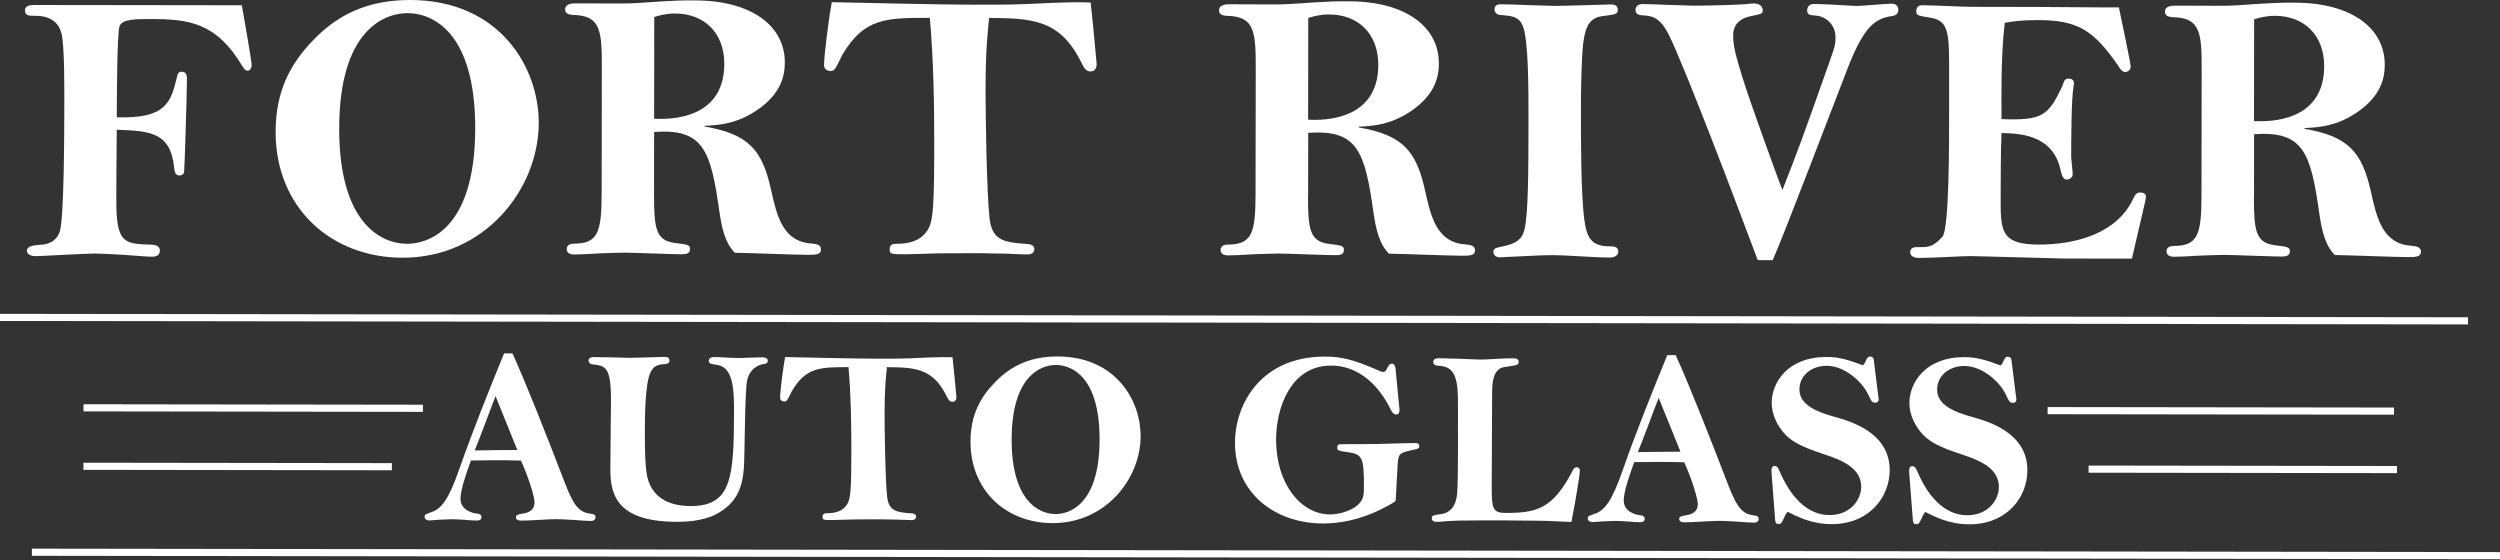
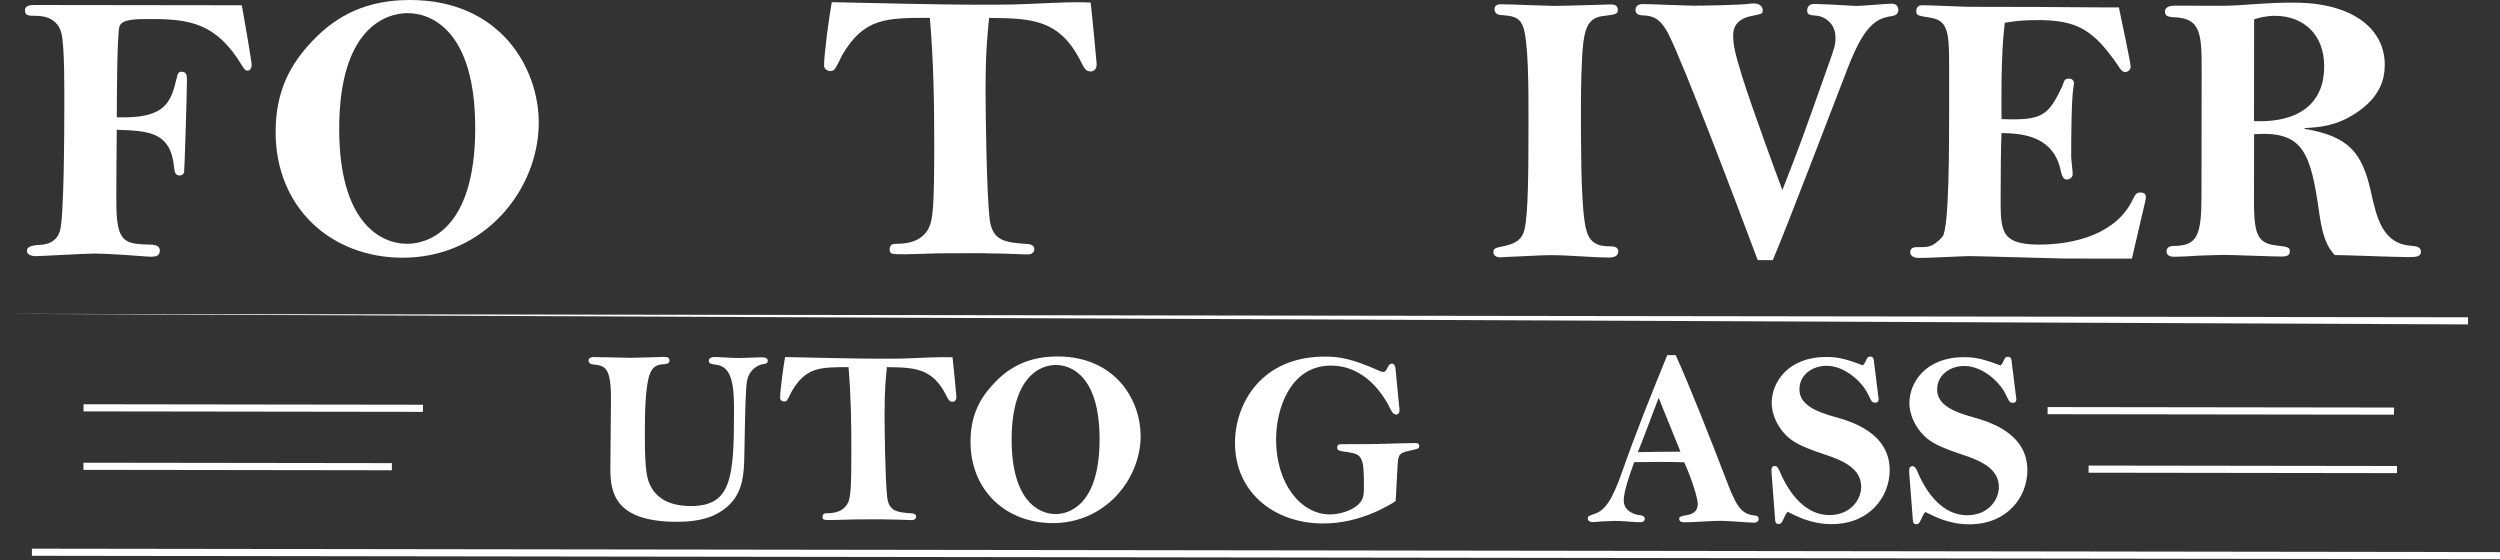
<svg xmlns="http://www.w3.org/2000/svg" width="500" height="112" viewBox="0 0 500 112" fill="none">
  <rect x="0" y="0" width="500" height="112" fill="#333333" stroke="none" />
  <g clip-path="url(#clip0_8_220)">
    <path d="M37.384 15.906C37.384 18.851 36.902 34.175 36.82 34.402C36.748 34.783 36.439 35.093 35.902 35.093C35.057 35.093 34.903 34.32 34.83 33.547C34.148 26.349 29.785 26.185 23.351 25.949C23.351 28.658 23.178 40.428 23.323 42.745C23.696 48.79 25.459 48.79 30.513 48.944C31.358 49.026 31.967 49.335 31.967 50.108C31.967 51.189 31.122 51.344 30.276 51.344C29.431 51.344 26.986 51.107 24.532 50.953C22.16 50.789 19.779 50.716 18.942 50.707C17.025 50.707 7.99 51.234 7.145 51.234C6.454 51.234 5.382 50.998 5.382 50.153C5.382 49.144 6.918 49.071 7.609 48.999C10.444 48.926 11.517 47.69 11.98 46.217C12.826 43.436 12.853 26.022 12.862 21.759C12.862 18.351 12.953 9.216 12.271 6.59C11.508 3.727 8.981 3.181 7.372 3.172C5.763 3.163 5 3.172 5 2.082C5 0.991 6.227 1 7.145 1L48.363 1.055C48.436 1.445 50.336 12.125 50.336 13.052C50.336 13.361 50.099 14.143 49.572 14.133C49.263 14.133 48.963 14.052 48.5 13.279C43.301 4.527 37.866 3.818 30.131 3.808C27.141 3.808 24.541 3.808 23.923 5.19C23.387 6.426 23.369 20.741 23.36 23.459C33.321 23.777 34.166 20.378 35.393 15.424C35.466 14.879 35.702 14.342 36.239 14.342C37.238 14.342 37.384 14.961 37.384 15.815V15.897V15.906Z" fill="white" />
    <path d="M107.749 24.567C107.731 37.883 96.906 51.562 80.519 51.543C66.122 51.525 55.097 41.446 55.124 26.349C55.133 18.142 58.133 12.734 62.505 8.171C67.485 2.918 73.548 -0.009 82.046 2.11066e-05C99.969 0.027 107.767 13.506 107.749 24.567ZM81.51 2.627C76.992 2.627 67.867 5.853 67.84 25.676C67.812 44.181 75.847 48.753 81.446 48.762C85.2 48.762 95.007 46.381 95.043 25.713C95.07 6.28 86.418 2.636 81.519 2.627H81.51Z" fill="white" />
-     <path d="M130.808 38.773C130.799 45.817 131.18 48.135 135.089 48.608C137.688 48.917 137.997 48.998 137.997 49.844C137.997 50.852 136.925 50.852 136.234 50.852C135.389 50.852 132.944 50.771 130.49 50.689C128.117 50.607 125.745 50.525 124.9 50.525C124.136 50.525 121.991 50.598 119.846 50.671C117.774 50.825 115.629 50.898 114.948 50.898C114.566 50.898 113.339 50.898 113.339 49.816C113.339 48.807 114.411 48.735 114.72 48.735C119.547 48.735 120.31 46.572 120.328 38.764L120.365 14.224C120.374 6.48 120.383 3.081 114.639 2.99C114.102 2.918 113.03 2.918 113.03 1.909C113.03 0.754 114.339 0.673 115.175 0.673C123.064 0.682 125.136 0.763 127.436 0.609C136.07 -7.06315e-06 136.679 0.082 138.979 0.082C150.467 0.1 156.975 5.29 156.966 12.488C156.966 15.197 156.193 18.759 151.44 22.004C147.45 24.704 144.078 25.013 140.942 25.158V25.313C149.676 26.794 152.43 29.975 154.175 37.792C155.393 43.363 156.611 48.398 162.437 48.717C163.128 48.789 164.2 48.871 164.2 49.88C164.2 50.962 163.128 50.962 161.437 50.962C159.138 50.962 149.031 50.562 146.959 50.553C145.968 49.471 144.659 47.917 143.905 42.5C142.16 30.03 140.715 25.694 130.826 26.385L130.808 38.773ZM130.826 23.749C137.106 24.067 144.85 22.141 144.859 12.779C144.859 6.508 140.815 2.708 134.989 2.699C133.225 2.699 131.926 3.081 130.853 3.39L130.826 23.749Z" fill="white" />
    <path d="M195.067 0.936C202.12 0.945 202.574 0.945 210.618 0.573C214.599 0.418 215.908 0.427 218.125 0.509C218.28 1.518 219.334 12.506 219.334 12.815C219.334 13.433 219.098 14.288 218.107 14.288C217.189 14.288 216.807 13.588 216.271 12.506C211.99 3.836 206.4 3.672 197.821 3.581C197.512 6.835 197.121 9.925 197.112 18.051C197.112 22.622 197.312 38.41 197.921 43.754C198.448 48.244 201.056 48.48 205.419 48.798C205.646 48.798 206.873 48.871 206.873 49.807C206.873 49.962 206.8 50.889 205.573 50.889C204.883 50.889 202.974 50.807 200.983 50.725C199.066 50.725 197.148 50.644 196.466 50.644C195.467 50.644 186.887 50.634 186.278 50.707C184.514 50.78 181.215 50.853 181.07 50.853C178.234 50.853 177.934 50.853 177.934 49.844C177.934 48.762 178.779 48.762 179.315 48.762C182.842 48.762 184.832 47.535 185.832 45.445C186.605 43.745 186.832 40.8 186.85 29.73C186.859 20.986 186.723 12.234 185.969 3.572C177.234 3.563 172.79 3.554 168.418 11.052C168.191 11.516 167.191 13.679 166.8 13.988C166.573 14.142 166.264 14.215 166.109 14.215C165.728 14.215 164.81 13.979 164.81 13.052C164.81 10.807 165.891 2.836 166.355 0.436C173.78 0.6 188.641 0.936 195.085 0.945L195.067 0.936Z" fill="white" />
-     <path d="M261.598 38.955C261.588 45.999 261.97 48.317 265.869 48.789C268.469 49.098 268.778 49.18 268.778 50.026C268.778 51.034 267.705 51.034 267.015 51.034C266.169 51.034 263.724 50.953 261.27 50.871C258.898 50.789 256.517 50.707 255.681 50.707C254.917 50.707 252.772 50.78 250.627 50.853C248.555 51.007 246.41 51.08 245.728 51.08C245.347 51.08 244.12 51.08 244.12 49.998C244.12 48.989 245.192 48.917 245.501 48.917C250.327 48.917 251.1 46.754 251.109 38.946L251.145 14.406C251.154 6.662 251.163 3.263 245.419 3.172C244.883 3.099 243.811 3.099 243.811 2.09C243.811 0.936 245.11 0.854 245.956 0.854C253.845 0.863 255.917 0.945 258.217 0.791C266.869 0.182 267.487 0.264 269.787 0.264C281.275 0.282 287.783 5.472 287.774 12.67C287.774 15.379 287.001 18.941 282.248 22.186C278.258 24.886 274.886 25.195 271.75 25.34V25.494C280.484 26.976 283.238 30.157 284.983 37.974C286.201 43.545 287.419 48.58 293.245 48.898C293.936 48.971 295.008 49.053 295.008 50.062C295.008 51.143 293.936 51.143 292.255 51.143C289.955 51.143 279.839 50.743 277.776 50.734C276.785 49.653 275.476 48.099 274.722 42.682C272.977 30.212 271.532 25.876 261.643 26.567L261.625 38.955H261.598ZM261.625 23.94C267.905 24.258 275.649 22.331 275.658 12.97C275.658 6.699 271.614 2.899 265.788 2.89C264.024 2.89 262.725 3.272 261.652 3.581L261.625 23.94Z" fill="white" />
    <path d="M305.642 1.018C307.86 1.1 310.087 1.172 310.85 1.182C311.768 1.182 314.449 1.109 317.058 1.036C319.585 0.963 321.957 0.891 322.111 0.891C322.575 0.891 323.566 0.891 323.566 1.972C323.566 2.827 323.102 2.899 320.575 3.208C318.203 3.517 317.131 4.826 316.658 8.544C316.267 11.87 316.185 18.296 316.185 21.777C316.185 27.349 316.158 39.346 316.922 44.299C317.376 47.317 318.14 49.253 321.821 49.262C322.584 49.262 323.657 49.262 323.657 50.271C323.657 51.589 321.966 51.507 321.666 51.507C320.903 51.507 318.53 51.425 316.076 51.262C313.704 51.107 311.323 51.025 310.405 51.025C309.56 51.025 306.96 51.098 304.579 51.243C302.207 51.316 300.062 51.471 300.062 51.471C299.444 51.471 298.68 51.234 298.68 50.389C298.68 49.617 299.298 49.535 300.752 49.235C303.134 48.699 304.433 47.926 304.897 45.908C305.67 42.582 305.679 34.374 305.697 24.622C305.706 17.805 305.724 7.671 304.497 5.035C303.734 3.327 302.352 3.172 300.289 3.018C299.753 3.018 298.907 2.781 298.907 1.854C298.907 0.845 299.907 0.854 300.289 0.854C301.134 0.854 303.425 0.936 305.651 1.018H305.642Z" fill="white" />
    <path d="M351.541 52.007C347.424 41.009 336.963 13.361 333.754 6.935C331.918 3.29 330.237 3.136 328.247 3.054C327.865 2.972 327.101 2.899 327.101 1.972C327.101 0.891 328.247 0.809 328.483 0.809C329.328 0.809 331.473 0.891 333.618 0.973C335.763 1.054 337.908 1.127 338.599 1.136C341.734 1.136 346.797 0.991 349.015 0.845C349.396 0.764 350.469 0.691 350.778 0.691C351.087 0.691 352.541 0.773 352.541 2.09C352.541 2.781 352.314 2.781 350.087 3.245C347.251 3.863 346.633 5.635 346.633 6.953C346.633 9.116 347.015 10.67 348.46 15.397C350.287 21.277 355.786 36.228 356.477 38.01C359.858 29.348 360.085 28.803 365.856 12.479C366.856 9.616 367.093 9.153 367.093 7.453C367.093 4.354 364.42 3.118 363.112 3.118C362.194 3.036 361.43 3.036 361.43 2.109C361.43 1.718 361.585 0.791 362.812 0.791C363.502 0.791 365.266 0.873 367.029 0.954C368.865 1.036 370.628 1.191 371.246 1.191C372.391 1.191 377.372 0.736 378.372 0.736C379.672 0.736 379.672 1.9 379.672 1.981C379.672 2.99 378.754 3.145 378.372 3.218C375 3.681 372.773 5.381 369.619 13.424C367.238 19.532 356.931 46.608 354.55 52.025H351.56L351.541 52.007Z" fill="white" />
    <path d="M426.389 51.725L412.828 51.707C411.683 51.707 407.702 51.543 403.639 51.462C399.576 51.38 395.523 51.216 394.069 51.216C392.46 51.216 386.252 51.589 383.798 51.589C382.344 51.589 382.035 50.889 382.044 50.425C382.044 49.416 383.116 49.426 383.425 49.426C385.416 49.426 386.488 49.589 388.488 47.344C389.869 45.799 389.815 28.385 389.824 22.341V12.815C389.851 6.008 389.388 4.072 386.016 3.526C383.489 3.136 383.262 3.063 383.262 2.209C383.262 1.045 384.18 1.045 384.562 1.045C386.098 1.045 392.678 1.363 394.059 1.363C403.103 1.372 412.065 1.391 421.099 1.482H423.78C424.162 3.345 426.134 12.561 426.134 13.334C426.134 14.106 425.371 14.415 425.062 14.415C424.444 14.415 423.917 13.643 423.762 13.324C418.718 5.962 415.5 4.026 407.538 4.017C404.321 4.017 402.867 4.245 400.949 4.554C400.095 11.67 400.313 21.35 400.304 23.822C408.574 24.149 409.647 23.068 412.419 17.342C412.492 17.187 412.801 16.178 412.955 16.033C413.11 15.797 413.492 15.724 413.719 15.724C414.719 15.724 414.791 16.424 414.791 16.651C414.791 16.878 414.719 17.114 414.719 17.269C414.255 19.596 414.246 28.412 414.237 31.275C414.237 31.82 414.537 34.292 414.537 34.838C414.537 35.61 413.692 35.919 413.392 35.919C412.546 35.919 412.319 34.911 412.092 33.902C410.492 26.776 403.603 26.694 400.304 26.612C400.149 29.403 400.14 36.601 400.131 38.919C400.122 45.963 399.885 48.907 407.775 48.917C414.973 48.926 423.408 46.772 426.634 39.737C427.098 38.728 427.479 38.501 428.016 38.501C429.315 38.501 429.315 39.2 429.006 40.437L426.38 51.734L426.389 51.725Z" fill="white" />
    <path d="M450.783 39.228C450.774 46.272 451.156 48.589 455.055 49.062C457.655 49.371 457.964 49.453 457.964 50.298C457.964 51.307 456.891 51.307 456.2 51.307C455.355 51.307 452.91 51.225 450.456 51.143C448.084 51.062 445.703 50.98 444.867 50.98C444.103 50.98 441.958 51.053 439.813 51.125C437.741 51.28 435.596 51.352 434.914 51.352C434.532 51.352 433.305 51.352 433.305 50.271C433.305 49.262 434.378 49.189 434.687 49.189C439.513 49.189 440.286 47.026 440.295 39.219L440.331 14.679C440.34 6.935 440.349 3.536 434.596 3.445C434.06 3.372 432.987 3.372 432.987 2.363C432.987 1.209 434.287 1.127 435.132 1.127C443.021 1.136 445.094 1.218 447.393 1.063C456.046 0.454 456.664 0.536 458.963 0.536C470.452 0.554 476.96 5.744 476.95 12.943C476.95 15.651 476.178 19.214 471.424 22.459C467.434 25.158 464.062 25.467 460.927 25.613V25.767C469.661 27.249 472.406 30.43 474.16 38.246C475.378 43.818 476.596 48.853 482.422 49.171C483.113 49.244 484.185 49.326 484.185 50.334C484.185 51.416 483.113 51.416 481.431 51.416C479.132 51.416 469.016 51.016 466.953 51.007C465.962 49.925 464.662 48.371 463.899 42.954C462.154 30.484 460.709 26.149 450.82 26.84L450.802 39.228H450.783ZM450.802 24.213C457.082 24.531 464.826 22.604 464.835 13.243C464.835 6.971 460.79 3.172 454.964 3.163C453.201 3.163 451.901 3.545 450.829 3.854L450.802 24.213Z" fill="white" />
-     <path d="M102.496 70.685C105.213 76.647 109.358 87.163 112.912 96.424C114.938 101.732 116.02 102.487 118.401 102.787C118.747 102.841 119.092 102.941 119.092 103.441C119.092 103.995 118.647 104.195 118.147 104.195C117.602 104.195 116.165 104.095 114.729 103.986C113.293 103.886 111.857 103.832 111.357 103.832C110.812 103.832 109.276 103.877 107.795 103.977C106.304 104.077 104.822 104.123 104.277 104.123C103.977 104.123 103.186 104.123 103.186 103.423C103.186 102.978 103.686 102.868 104.523 102.723C105.122 102.623 106.904 102.378 106.904 100.478C106.904 99.378 105.822 95.725 104.195 92.116C100.632 92.007 96.27 92.053 94.188 92.098C93.289 94.597 92.098 97.897 92.098 99.751C92.098 102.05 94.57 102.65 95.361 102.705C95.706 102.759 96.306 102.805 96.297 103.459C96.288 104.114 95.552 104.105 95.306 104.105C94.906 104.105 93.816 104.059 92.734 103.95C91.644 103.85 90.607 103.85 90.207 103.85C89.862 103.85 88.826 103.896 87.835 103.941C86.845 104.041 85.899 104.086 85.808 104.086C85.409 104.086 84.918 103.841 84.918 103.387C84.918 102.887 84.972 102.887 86.408 102.387C88.344 101.687 89.78 99.787 91.871 93.789C94.606 85.99 97.688 78.337 100.814 70.685H102.496ZM94.943 90.089C97.669 90.044 100.742 89.999 103.459 89.999C102.868 88.444 99.76 80.937 99.115 79.228C97.924 82.228 96.179 87.081 94.943 90.08V90.089Z" fill="white" />
    <path d="M122.191 80.373C122.255 73.22 121.064 73.166 118.392 72.857C117.801 72.757 117.701 72.202 117.701 72.157C117.701 71.512 118.392 71.403 118.747 71.412C119.047 71.412 120.428 71.466 121.964 71.466C123.5 71.521 125.182 71.566 125.972 71.566C126.663 71.566 128.199 71.521 129.69 71.475C131.126 71.43 132.462 71.384 132.662 71.384C133.253 71.384 133.898 71.384 133.898 72.084C133.898 72.784 133.207 72.784 132.907 72.829C131.271 72.875 130.626 73.429 130.126 74.429C128.981 76.683 128.972 83.636 128.972 86.636C128.963 94.288 129.353 95.997 130.39 97.697C132.216 100.705 135.779 101.205 138.115 101.214C146.241 101.223 146.786 95.67 146.804 82.464C146.804 78.565 146.813 73.557 143.55 73.002C141.969 72.748 141.769 72.748 141.769 72.102C141.769 71.403 142.814 71.403 142.905 71.403C143.396 71.403 144.241 71.448 145.132 71.503C146.068 71.557 147.059 71.603 147.858 71.603C148.604 71.603 151.676 71.457 152.367 71.457C152.712 71.457 153.557 71.512 153.557 72.157C153.557 72.711 153.057 72.757 152.712 72.811C152.021 72.857 149.84 73.602 149.385 76.311C148.94 79.064 148.967 91.171 148.767 93.67C148.513 96.77 147.813 100.523 143.06 102.923C140.387 104.268 136.915 104.368 135.334 104.359C122.9 104.341 122.019 98.488 122.073 93.434L122.191 80.373Z" fill="white" />
    <path d="M175.598 71.739C180.151 71.739 180.451 71.739 185.65 71.503C188.222 71.412 189.068 71.412 190.504 71.457C190.604 72.102 191.285 79.21 191.285 79.41C191.285 79.81 191.131 80.355 190.495 80.355C189.904 80.355 189.649 79.901 189.304 79.201C186.541 73.593 182.924 73.484 177.379 73.429C177.179 75.529 176.925 77.528 176.916 82.791C176.916 85.745 177.043 95.952 177.434 99.406C177.779 102.314 179.461 102.459 182.287 102.668C182.433 102.668 183.224 102.723 183.224 103.323C183.224 103.423 183.169 104.023 182.378 104.023C181.933 104.023 180.697 103.968 179.406 103.923C178.17 103.923 176.934 103.868 176.489 103.868C175.843 103.868 170.299 103.868 169.899 103.914C168.763 103.959 166.627 104.005 166.536 104.005C164.7 104.005 164.509 104.005 164.509 103.35C164.509 102.65 165.055 102.65 165.4 102.65C167.681 102.65 168.963 101.86 169.617 100.505C170.117 99.406 170.263 97.506 170.272 90.344C170.272 84.691 170.19 79.037 169.699 73.429C164.055 73.429 161.183 73.42 158.347 78.265C158.202 78.565 157.556 79.964 157.302 80.164C157.156 80.264 156.957 80.31 156.857 80.31C156.611 80.31 156.011 80.155 156.02 79.564C156.02 78.11 156.72 72.957 157.02 71.412C161.828 71.521 171.435 71.73 175.589 71.739H175.598Z" fill="white" />
    <path d="M228.132 87.181C228.123 95.788 221.124 104.632 210.527 104.623C201.211 104.614 194.094 98.097 194.103 88.335C194.103 83.027 196.048 79.528 198.875 76.583C202.101 73.184 206.01 71.293 211.508 71.293C223.097 71.312 228.132 80.028 228.123 87.181H228.132ZM211.163 72.993C208.245 72.993 202.347 75.084 202.329 87.89C202.31 99.851 207.509 102.805 211.127 102.814C213.553 102.814 219.897 101.278 219.916 87.917C219.934 75.356 214.344 72.993 211.172 72.993H211.163Z" fill="white" />
    <path d="M279.848 81.346C279.948 82 279.993 82.9 279.248 82.9C278.657 82.9 278.357 82.3 278.212 82.046C276.776 79.037 273.077 73.129 266.187 73.12C258.162 73.111 255.226 81.564 255.217 87.863C255.208 96.87 260.252 102.878 265.987 102.887C268.069 102.887 270.841 101.996 271.986 100.542C272.731 99.687 272.786 98.742 272.786 97.442C272.786 91.635 272.549 90.835 269.577 90.435C267.651 90.18 267.451 90.08 267.451 89.535C267.451 89.035 267.605 88.835 268.296 88.835C269.532 88.835 273.795 88.835 275.376 88.799C276.612 88.753 281.966 88.608 283.056 88.608C283.302 88.608 283.847 88.608 283.847 89.208C283.847 89.708 283.602 89.753 282.702 89.953C279.83 90.598 279.684 90.653 279.53 92.953C279.43 94.107 279.175 100.105 279.121 100.16C278.875 100.514 276.494 101.76 275.158 102.36C271.786 103.85 268.269 104.695 264.606 104.695C254.844 104.677 246.982 98.469 247.001 88.562C247.01 80.555 252.427 71.303 264.951 71.321C267.923 71.321 270.35 71.73 275.694 74.084C275.84 74.184 276.285 74.384 276.73 74.384C277.076 74.384 277.176 74.129 277.676 73.23C277.776 72.984 278.076 72.73 278.366 72.73C279.012 72.73 279.112 73.529 279.157 74.284L279.839 81.346H279.848Z" fill="white" />
-     <path d="M295.708 104.086C293.236 104.086 290.755 104.086 288.283 104.323C287.692 104.368 287.346 104.368 287.246 104.368C286.856 104.368 286.356 104.214 286.356 103.623C286.356 103.068 286.556 103.068 288.492 102.769C289.628 102.569 291.118 101.678 291.418 98.824C291.673 96.424 291.591 83.664 291.591 80.155C291.591 74.647 290.409 73.302 287.683 73.148C287.383 73.148 286.647 73.093 286.647 72.393C286.647 71.748 287.337 71.639 287.837 71.648C288.483 71.648 290.209 71.703 291.945 71.757C293.627 71.812 295.363 71.912 296.008 71.912C296.553 71.912 297.99 71.866 299.426 71.766C300.862 71.666 302.252 71.666 302.743 71.666C302.943 71.666 303.734 71.666 303.734 72.366C303.734 73.02 303.534 73.02 300.862 73.411C298.58 73.757 298.426 76.611 298.426 78.565C298.426 81.519 298.353 93.38 298.344 97.179C298.344 101.687 298.489 102.578 301.107 102.587C307.351 102.587 310.523 101.805 314.495 94.198C314.64 93.852 314.895 93.443 315.34 93.443C315.64 93.443 315.986 93.689 315.986 94.143C315.986 94.643 315.331 99.042 314.286 104.395C310.969 104.241 309.087 104.141 307.206 104.141C305.324 104.141 303.388 104.086 299.98 104.077H295.717L295.708 104.086Z" fill="white" />
    <path d="M335.136 71.021C337.853 76.983 341.998 87.499 345.552 96.761C347.579 102.069 348.669 102.823 351.041 103.123C351.387 103.177 351.732 103.277 351.732 103.777C351.732 104.332 351.287 104.532 350.787 104.532C350.242 104.532 348.806 104.432 347.37 104.323C345.933 104.223 344.497 104.168 344.007 104.168C343.461 104.168 341.925 104.214 340.444 104.314C338.953 104.414 337.472 104.459 336.926 104.459C336.626 104.459 335.836 104.459 335.836 103.759C335.836 103.314 336.326 103.205 337.172 103.059C337.763 102.959 339.553 102.714 339.553 100.814C339.553 99.715 338.471 96.061 336.845 92.453C333.282 92.344 328.919 92.389 326.838 92.434C325.947 94.934 324.747 98.233 324.747 100.087C324.747 102.387 327.219 102.987 328.01 103.041C328.356 103.096 328.946 103.141 328.946 103.796C328.946 104.441 328.201 104.441 327.956 104.441C327.565 104.441 326.474 104.395 325.383 104.286C324.293 104.186 323.257 104.186 322.857 104.186C322.511 104.186 321.466 104.232 320.475 104.277C319.485 104.377 318.549 104.423 318.449 104.423C318.058 104.423 317.558 104.177 317.558 103.723C317.558 103.223 317.612 103.223 319.048 102.723C320.984 102.023 322.42 100.124 324.511 94.125C327.247 86.327 330.328 78.674 333.454 71.021H335.136ZM327.574 90.426C330.301 90.38 333.373 90.335 336.09 90.335C335.499 88.781 332.391 81.273 331.746 79.564C330.546 82.564 328.81 87.417 327.574 90.417V90.426Z" fill="white" />
    <path d="M375.636 79.083C375.682 79.228 375.736 79.783 375.736 79.883C375.736 79.928 375.681 80.528 375.136 80.528C374.391 80.528 374.345 80.373 373.6 78.828C372.364 76.274 368.901 73.166 365.338 73.157C362.466 73.157 359.885 74.947 359.885 77.901C359.885 80.955 363.293 82.364 366.911 83.364C370.174 84.272 377.945 86.527 377.936 94.034C377.936 99.442 373.809 104.841 366.329 104.823C362.221 104.823 359.349 103.259 357.522 102.359C357.076 102.914 357.076 102.959 356.577 104.059C356.422 104.359 356.231 104.804 355.731 104.804C355.086 104.804 355.041 104.35 354.995 103.505L354.313 94.643C354.268 93.943 354.213 93.198 354.959 93.198C355.45 93.198 355.704 93.698 355.995 94.398C357.922 98.906 361.185 103.014 365.893 103.014C370.155 103.014 372.237 99.869 372.237 97.37C372.237 93.716 368.674 92.107 364.82 90.853C360.067 89.299 358.485 88.29 357.249 87.09C355.468 85.336 354.332 82.837 354.341 80.582C354.341 76.483 357.567 71.384 365.293 71.394C367.774 71.394 369.456 71.903 372.573 73.057C372.918 72.711 372.973 72.602 373.364 71.757C373.509 71.457 373.709 71.312 374.009 71.312C374.7 71.312 374.754 71.812 374.8 72.366L375.636 79.074V79.083Z" fill="white" />
    <path d="M403.176 79.119C403.221 79.264 403.276 79.819 403.276 79.919C403.276 79.964 403.221 80.564 402.676 80.564C401.93 80.564 401.885 80.41 401.14 78.865C399.904 76.311 396.441 73.202 392.878 73.193C390.006 73.193 387.425 74.984 387.425 77.938C387.425 80.991 390.833 82.4 394.45 83.4C397.722 84.309 405.493 86.563 405.475 94.07C405.475 99.478 401.349 104.877 393.869 104.859C389.76 104.859 386.888 103.296 385.061 102.396C384.616 102.95 384.616 102.996 384.116 104.095C383.962 104.395 383.771 104.841 383.271 104.841C382.626 104.841 382.58 104.386 382.535 103.541L381.853 94.679C381.808 93.98 381.753 93.234 382.498 93.234C382.989 93.234 383.244 93.734 383.534 94.434C385.461 98.942 388.724 103.05 393.432 103.05C397.695 103.05 399.776 99.906 399.776 97.406C399.776 93.752 396.213 92.144 392.36 90.889C387.606 89.335 386.025 88.326 384.789 87.126C383.007 85.372 381.871 82.873 381.88 80.619C381.88 76.52 385.107 71.421 392.832 71.43C395.314 71.43 396.995 71.939 400.113 73.093C400.458 72.748 400.513 72.639 400.903 71.793C401.049 71.493 401.249 71.348 401.549 71.348C402.239 71.348 402.294 71.848 402.339 72.402L403.176 79.11V79.119Z" fill="white" />
    <path d="M16.704 80.849L16.702 82.276L84.588 82.371L84.59 80.944L16.704 80.849Z" fill="white" />
    <path d="M16.691 92.54L16.689 93.967L78.375 94.053L78.377 92.626L16.691 92.54Z" fill="white" />
    <path d="M409.523 81.413L409.521 82.84L478.806 82.936L478.808 81.509L409.523 81.413Z" fill="white" />
    <path d="M417.718 93.114L417.716 94.54L479.403 94.627L479.405 93.2L417.718 93.114Z" fill="white" />
    <path d="M6.381 109.732L6.379 111.159L499.998 111.848L500 110.421L6.381 109.732Z" fill="white" />
-     <path d="M-0.009 62.767L-0.011 64.194L493.608 64.883L493.61 63.457L-0.009 62.767Z" fill="white" />
+     <path d="M-0.009 62.767L493.608 64.883L493.61 63.457L-0.009 62.767Z" fill="white" />
  </g>
  <defs>
    <clipPath id="clip0_8_220">
      <rect width="500" height="111.857" fill="white" />
    </clipPath>
  </defs>
</svg>